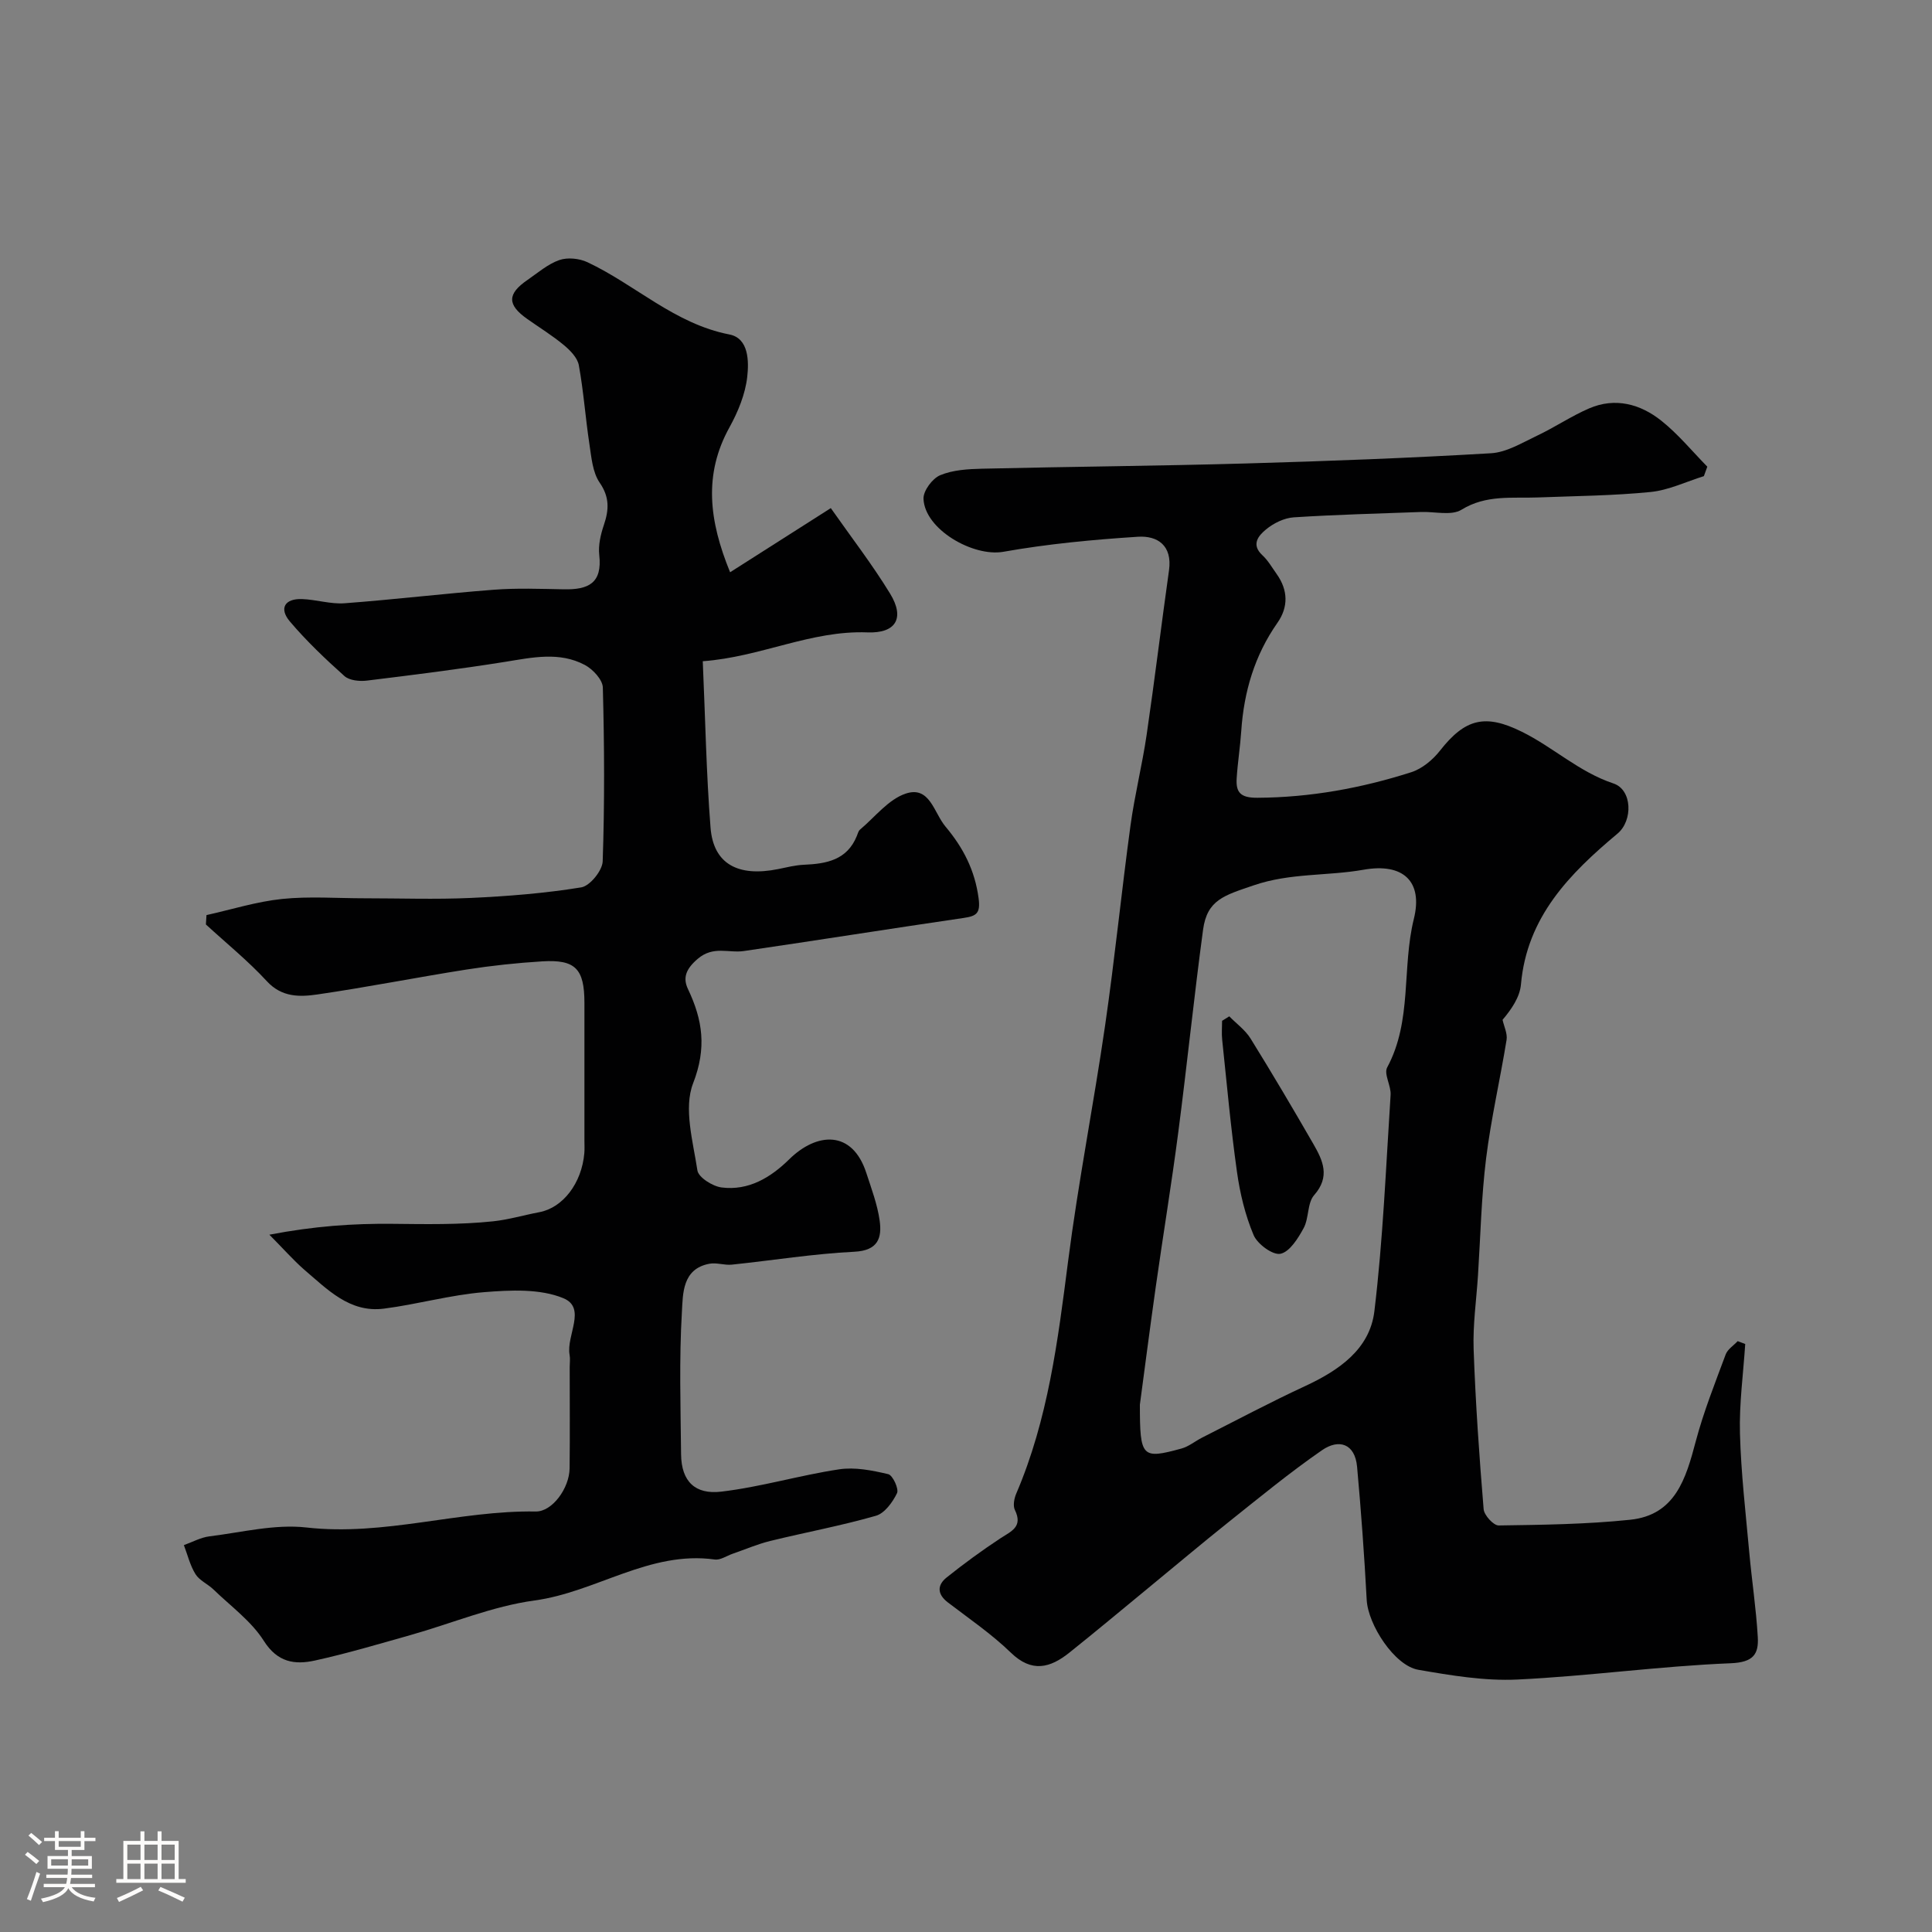
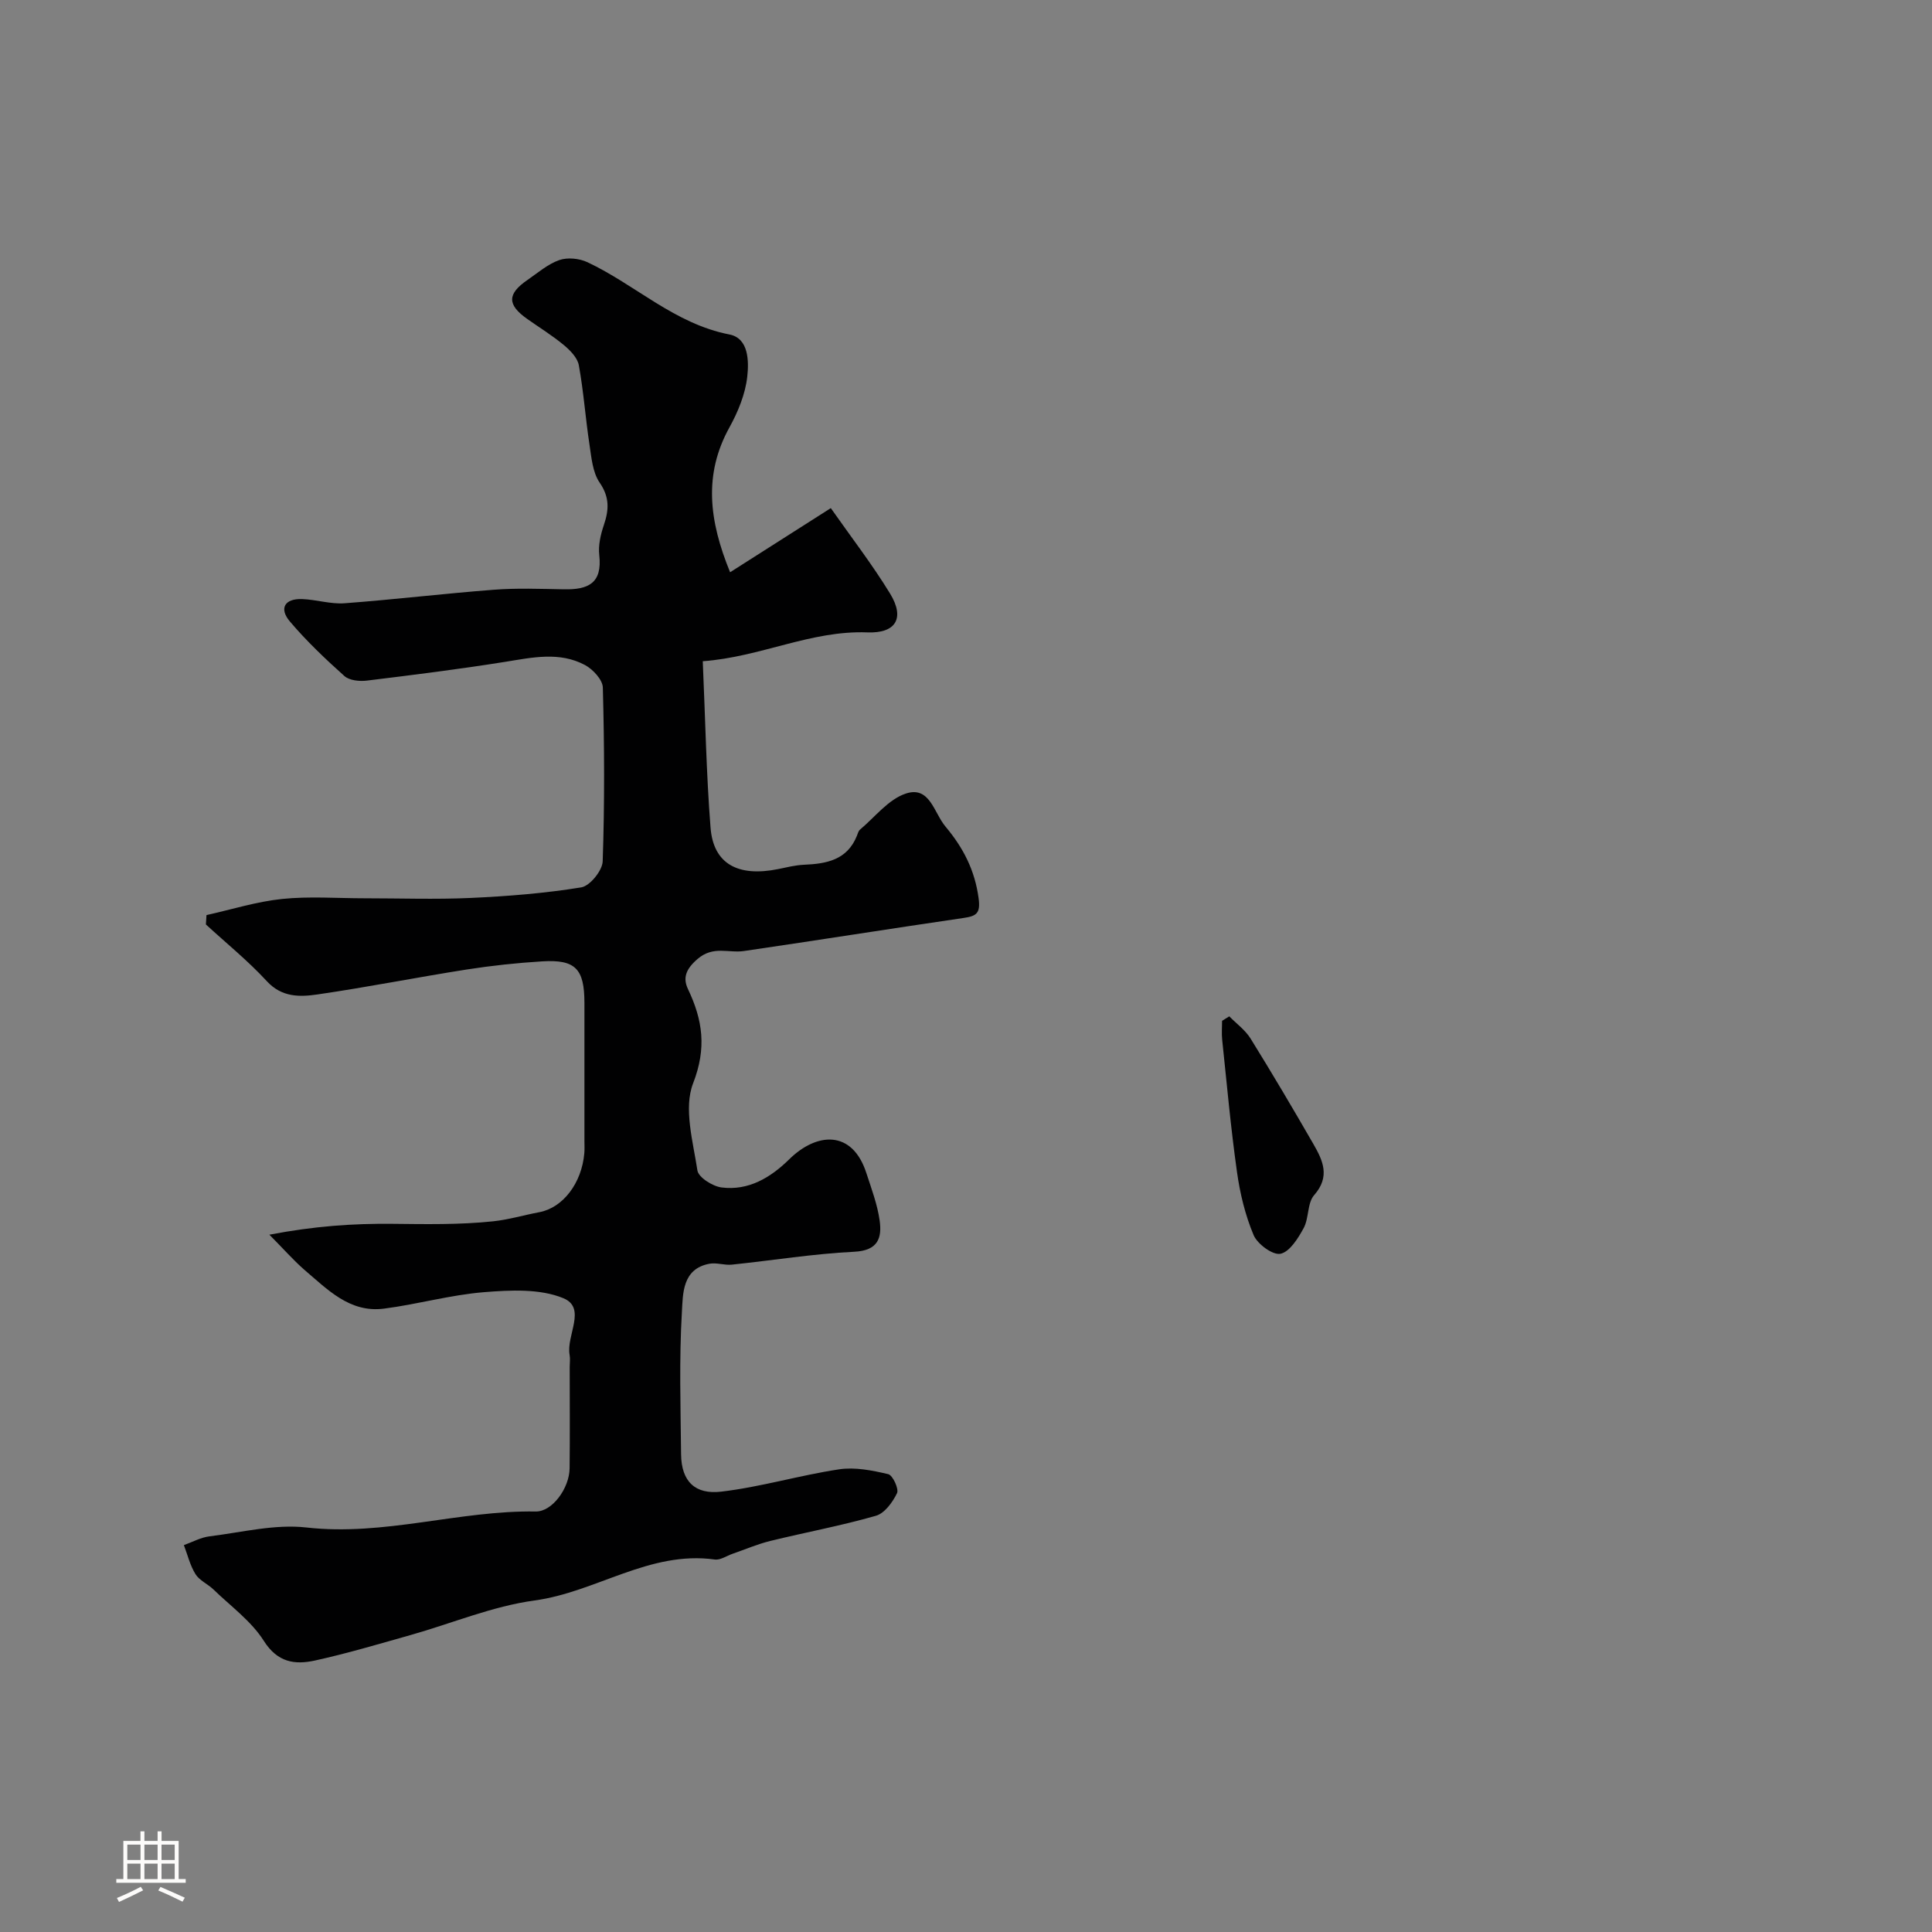
<svg xmlns="http://www.w3.org/2000/svg" enable-background="new 0 0 400 400" viewBox="0 0 400 400">
  <rect x="0" y="0" width="400" height="400" fill="#808080" stroke="none" />
-   <path d="m5.17 384 .55-.58c.85.61 1.65 1.24 2.4 1.87l-.59.64c-.83-.73-1.62-1.38-2.36-1.93m1.22 9.53-.82-.34c.71-1.76 1.37-3.64 1.98-5.63.24.13.5.25.76.36-.6 1.67-1.24 3.54-1.92 5.61m-.5-13.5.57-.54c.56.44 1.31 1.06 2.26 1.87l-.64.64c-.68-.66-1.41-1.32-2.19-1.97m3.25.46h2.24v-1.36h.77v1.36h4.57v-1.36h.76v1.36h2.28v.69h-2.28v1.84h-2.64v1.26h4.18v2.64h-4.21c0 .45-.02.86-.05 1.21h4.32v.69h-4.38c-.04.34-.1.75-.19 1.22h5.15v.69h-4.82c.87 1.19 2.51 1.92 4.93 2.19-.17.31-.3.57-.37.76-2.77-.49-4.52-1.41-5.26-2.76-.56 1.26-2.3 2.23-5.24 2.9-.12-.24-.26-.48-.43-.72 2.73-.55 4.38-1.34 4.96-2.38h-4.38v-.69h4.65c.1-.38.17-.79.21-1.22h-4.32v-.69h4.4c.03-.34.05-.75.05-1.21h-4.2v-2.64h4.23v-1.26h-2.69v-1.84h-2.24zm1.46 4.46v1.29h3.45c.01-.4.02-.57.01-.53v-.32-.45h-3.46zm1.55-2.59h4.57v-1.19h-4.57zm6.11 2.59h-3.42v.77c-.01.19-.01.37-.02.53h3.44v-1.29z" fill="#fcfbfa" />
  <path d="m32.63 379.16h.82v1.98h3.54v7.89h1.46v.78h-14.37v-.78h1.46v-7.89h3.54v-1.98h.82v1.98h2.73zm-3.49 11.48.5.73c-1.61.82-3.28 1.63-5 2.41-.13-.27-.28-.55-.44-.82 1.75-.72 3.4-1.49 4.94-2.32m-2.78-5.55h2.73v-3.18h-2.73zm0 3.95h2.73v-3.2h-2.73zm3.54-3.95h2.73v-3.18h-2.73zm0 3.95h2.73v-3.2h-2.73zm7.89 4.68c-1.84-.92-3.51-1.7-5.02-2.32l.45-.73c1.89.8 3.57 1.55 5.04 2.23zm-1.62-11.81h-2.73v3.18h2.73zm-2.73 7.13h2.73v-3.2h-2.73z" fill="#fcfbfa" />
  <g fill="#010102">
-     <path d="m352.77 98.58c-3.66 1.14-7.27 2.9-11.01 3.28-7.72.77-15.52.83-23.29 1.13-5.38.21-10.75-.62-15.88 2.54-2.09 1.29-5.52.37-8.35.47-8.8.33-17.6.54-26.38 1.11-1.99.13-4.18 1.21-5.74 2.5-1.49 1.23-3.2 3.09-.75 5.35 1.18 1.09 2.01 2.57 2.96 3.9 2.36 3.33 2.44 6.82.14 10.1-4.72 6.74-6.93 14.25-7.48 22.37-.22 3.27-.74 6.53-.95 9.8-.19 2.95.8 4.06 4.29 4.04 10.95-.06 21.52-1.99 31.85-5.29 2.25-.72 4.46-2.56 5.95-4.46 5.22-6.67 9.4-7.66 16.95-3.92 6.51 3.21 11.85 8.34 18.95 10.7 3.95 1.31 4.06 7.71.87 10.38-9.92 8.3-18.77 17.24-20 31.22-.23 2.65-1.97 5.17-3.81 7.34.3 1.39 1.04 2.85.83 4.15-1.33 8.2-3.22 16.33-4.24 24.56-.99 8.02-1.16 16.14-1.68 24.22-.33 5.1-1.08 10.22-.9 15.3.39 11.04 1.16 22.07 2.07 33.08.1 1.26 2.05 3.39 3.11 3.38 9.08-.13 18.2-.24 27.22-1.18 9.37-.97 11.55-8.54 13.59-16.24 1.62-6.11 3.98-12.03 6.19-17.98.4-1.08 1.64-1.85 2.49-2.76.52.2 1.04.39 1.56.59-.4 6.18-1.26 12.36-1.09 18.52.22 8.2 1.18 16.37 1.92 24.55.53 5.87 1.43 11.72 1.77 17.6.21 3.57-.93 5.24-5.62 5.43-14.74.59-29.43 2.67-44.17 3.37-6.8.32-13.74-.85-20.5-2.02-4.92-.85-10.41-9.33-10.68-14.48-.49-9.19-1.16-18.38-1.99-27.55-.44-4.83-3.79-5.83-7.26-3.43-6.64 4.59-12.9 9.74-19.22 14.78-5.65 4.5-11.16 9.16-16.74 13.74-5.45 4.48-10.85 9-16.36 13.4-3.97 3.17-7.77 4.2-12.11-.01-3.97-3.85-8.62-7.02-13.04-10.4-2.24-1.72-2.22-3.59-.24-5.17 3.57-2.85 7.27-5.56 11.08-8.07 2.24-1.48 4.77-2.36 3.04-5.9-.43-.88-.15-2.37.28-3.38 6.59-15.36 8.62-31.67 10.73-48.06 2.1-16.35 5.3-32.55 7.67-48.87 2-13.77 3.38-27.63 5.26-41.42.86-6.29 2.42-12.48 3.34-18.76 1.66-11.33 3.03-22.71 4.63-34.05.72-5.12-2.35-7.22-6.46-6.95-9.31.6-18.65 1.48-27.83 3.11-6.24 1.11-16.3-4.63-16.54-10.98-.06-1.64 1.84-4.2 3.45-4.87 2.63-1.1 5.75-1.28 8.68-1.35 18.26-.43 36.54-.57 54.8-1.09 16.86-.48 33.73-1.12 50.57-2.11 3.23-.19 6.42-2.16 9.48-3.61 3.69-1.74 7.11-4.07 10.84-5.68 5.39-2.32 10.58-.91 14.92 2.54 3.5 2.78 6.39 6.32 9.54 9.53-.23.66-.47 1.31-.71 1.96zm-116.77 192.24c0 10.95.41 11.32 8.59 9.09 1.52-.41 2.84-1.53 4.28-2.26 7.1-3.59 14.12-7.33 21.33-10.67 7-3.25 13.4-7.63 14.35-15.5 1.79-14.85 2.39-29.85 3.36-44.79.12-1.9-1.44-4.33-.71-5.69 5.22-9.68 3.01-20.6 5.52-30.74 1.94-7.82-2.24-11.64-10.42-10.19-7.52 1.33-15.16.63-22.74 3.23-6.1 2.09-9.64 2.98-10.48 9.2-1.88 13.95-3.31 27.96-5.13 41.92-1.39 10.69-3.15 21.32-4.66 31.99-1.26 8.92-2.41 17.85-3.29 24.41z" />
    <path d="m55.77 255.63c9.35-1.78 17.23-2.33 25.5-2.25 6.79.07 13.9.21 20.82-.52 3.22-.34 6.38-1.29 9.57-1.89 4.87-.91 8.79-5.99 9.32-12.24.07-.83.02-1.67.02-2.5 0-9.53.01-19.06 0-28.6-.01-7.06-1.86-9.01-8.75-8.59-5.23.32-10.47.88-15.65 1.69-10.31 1.62-20.55 3.66-30.88 5.16-3.65.53-7.37.63-10.48-2.75-3.88-4.21-8.38-7.85-12.61-11.74.04-.65.08-1.29.12-1.94 5.21-1.16 10.37-2.79 15.64-3.34 5.63-.58 11.37-.14 17.06-.14 7.33 0 14.67.26 21.99-.07 7.66-.35 15.35-.96 22.9-2.19 1.79-.29 4.37-3.46 4.44-5.39.41-11.98.35-23.99.03-35.98-.04-1.62-2.06-3.79-3.71-4.67-5.28-2.81-10.87-1.56-16.47-.66-9.52 1.52-19.09 2.72-28.66 3.89-1.52.19-3.63-.02-4.66-.94-3.97-3.55-7.86-7.25-11.3-11.31-2.26-2.67-1.1-4.76 2.54-4.63 2.94.11 5.9 1.08 8.78.87 10.31-.77 20.59-2.01 30.9-2.8 4.8-.37 9.66-.18 14.49-.09 5.07.1 8.01-1.23 7.35-7.1-.23-2.02.29-4.26.96-6.23 1.06-3.14 1.2-5.74-.88-8.76-1.46-2.13-1.7-5.2-2.11-7.91-.83-5.45-1.21-10.98-2.2-16.39-.28-1.55-1.79-3.09-3.12-4.19-2.38-1.98-5.04-3.61-7.57-5.4-4.16-2.93-4.16-5.18.06-8.07 2.15-1.48 4.21-3.29 6.6-4.12 1.71-.59 4.14-.34 5.82.45 9.93 4.67 18.05 12.76 29.39 14.96 4.03.78 4.04 5.58 3.69 8.75-.4 3.6-1.91 7.27-3.69 10.49-5.38 9.73-4.24 19.29.14 29.99 6.83-4.35 13.28-8.46 20.85-13.28 4.19 5.98 8.57 11.64 12.28 17.71 3.1 5.08 1.19 8.25-4.71 8.02-11.69-.45-22.1 5.1-34.08 5.97.53 11.99.73 23.25 1.61 34.46.59 7.5 5.67 10.26 14.02 8.57 1.76-.36 3.52-.81 5.3-.89 4.68-.2 8.96-.97 10.98-5.99.18-.45.31-1.01.65-1.29 3.11-2.61 5.88-6.27 9.48-7.46 4.96-1.65 5.8 3.95 8.21 6.83 3.69 4.39 6.09 9.06 6.86 14.85.41 3.1-.42 3.68-3.08 4.07-15.18 2.22-30.33 4.63-45.51 6.85-3.18.47-6.32-1.16-9.58 1.63-2.44 2.09-3.1 3.92-2.01 6.23 3.06 6.43 3.91 12.21 1.07 19.53-2 5.16-.02 12.03.89 18.03.22 1.45 3.14 3.29 5 3.53 5.6.72 10.19-2.07 14.01-5.83 5.67-5.58 13.05-6.18 15.97 2.85 1.05 3.23 2.28 6.48 2.75 9.81.51 3.61-.32 6.24-5.24 6.48-8.48.42-16.9 1.79-25.36 2.67-1.52.16-3.14-.46-4.62-.19-5.67 1.04-5.5 6.24-5.72 9.98-.58 9.8-.27 19.65-.17 29.48.06 5.67 2.96 8.36 8.3 7.73 8.2-.96 16.23-3.39 24.41-4.62 3.29-.5 6.87.22 10.18 1 .93.22 2.24 3.05 1.82 3.93-.91 1.88-2.57 4.18-4.39 4.69-7.18 2.06-14.56 3.42-21.82 5.2-2.67.65-5.22 1.76-7.83 2.66-1.23.42-2.53 1.35-3.69 1.19-13.49-1.88-24.57 6.75-37.31 8.48-8.75 1.19-17.16 4.76-25.75 7.18-6.56 1.85-13.1 3.8-19.75 5.26-4.13.9-7.72.41-10.56-4.08-2.6-4.1-6.85-7.17-10.43-10.64-1.17-1.13-2.89-1.85-3.71-3.16-1.13-1.81-1.64-4-2.41-6.02 1.77-.63 3.5-1.6 5.32-1.82 6.68-.82 13.51-2.57 20.05-1.83 16.13 1.83 31.58-3.57 47.5-3.31 3.38.05 6.94-4.8 6.99-8.94.08-7 .02-14 .02-20.99 0-.83.13-1.69-.02-2.5-.74-4 3.59-9.71-1.29-11.73-4.84-2-10.96-1.69-16.42-1.25-6.96.56-13.79 2.52-20.74 3.41-7.1.91-11.71-4.01-16.52-8.09-2.29-2.01-4.33-4.35-7.19-7.22z" />
    <path d="m254.51 210.42c1.49 1.53 3.32 2.84 4.42 4.62 4.46 7.19 8.77 14.49 13 21.83 1.95 3.39 3.53 6.73.15 10.57-1.44 1.64-1.05 4.75-2.17 6.82-1.15 2.12-2.89 4.92-4.8 5.32-1.59.33-4.77-2-5.56-3.86-1.74-4.13-2.83-8.65-3.45-13.11-1.28-9.07-2.1-18.21-3.06-27.33-.14-1.3-.02-2.62-.02-3.93.49-.32.99-.62 1.49-.93z" />
  </g>
</svg>